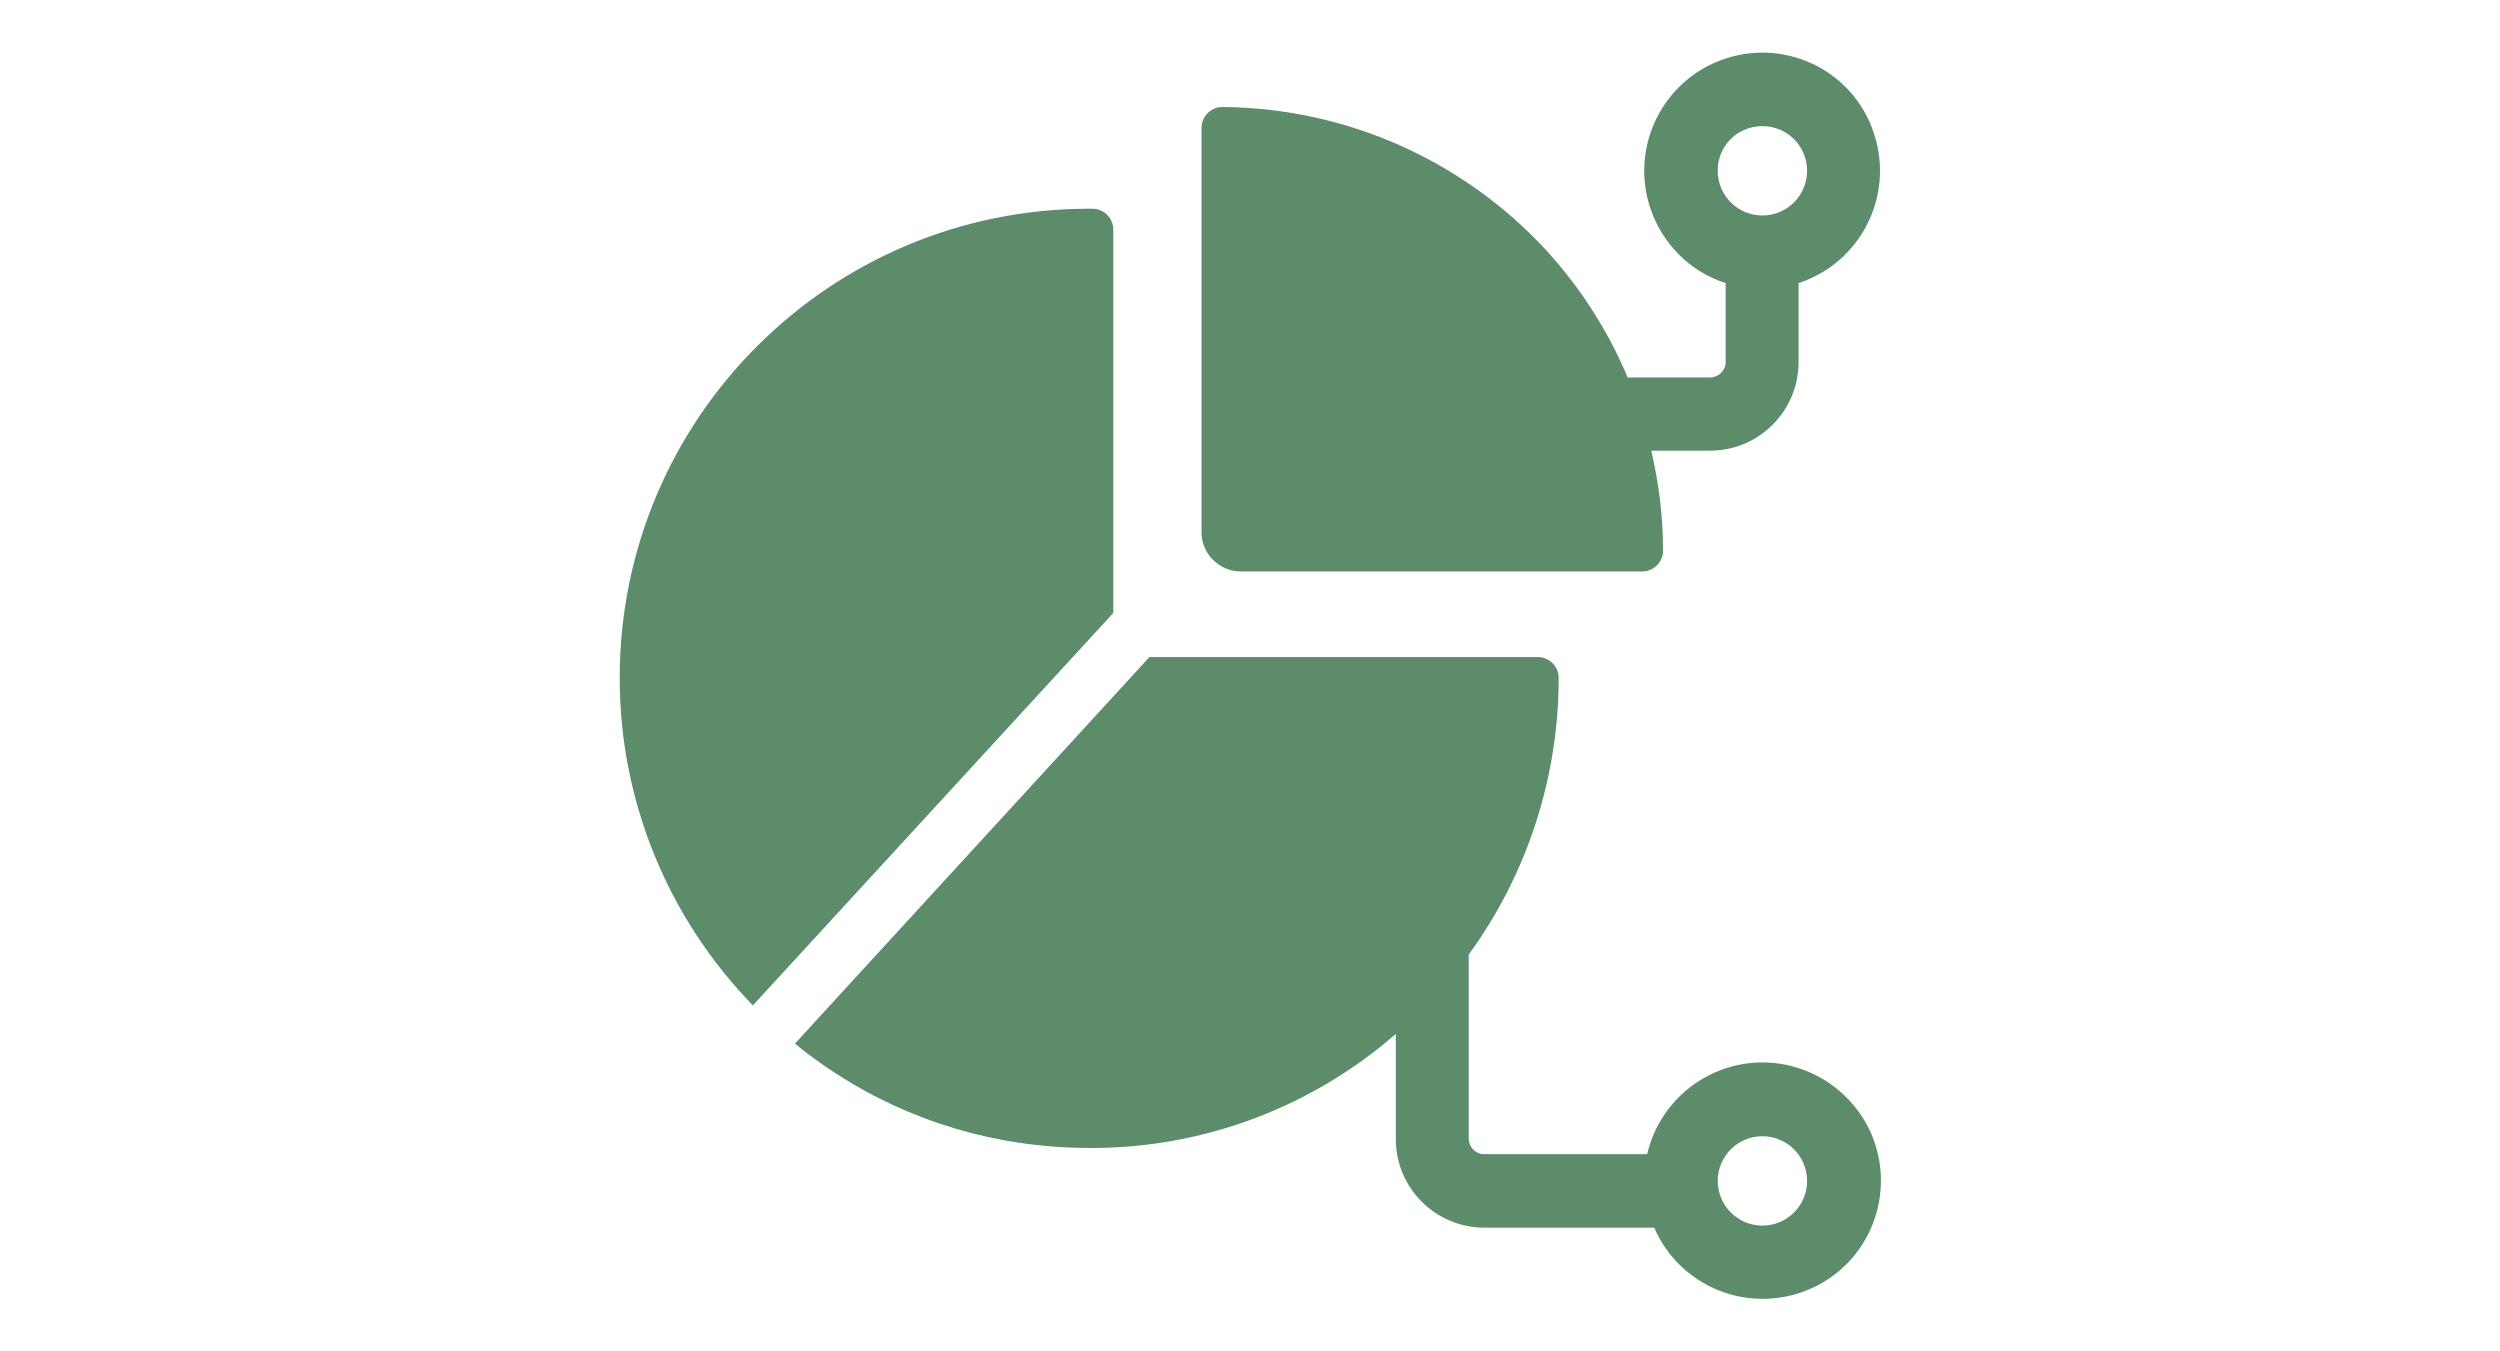
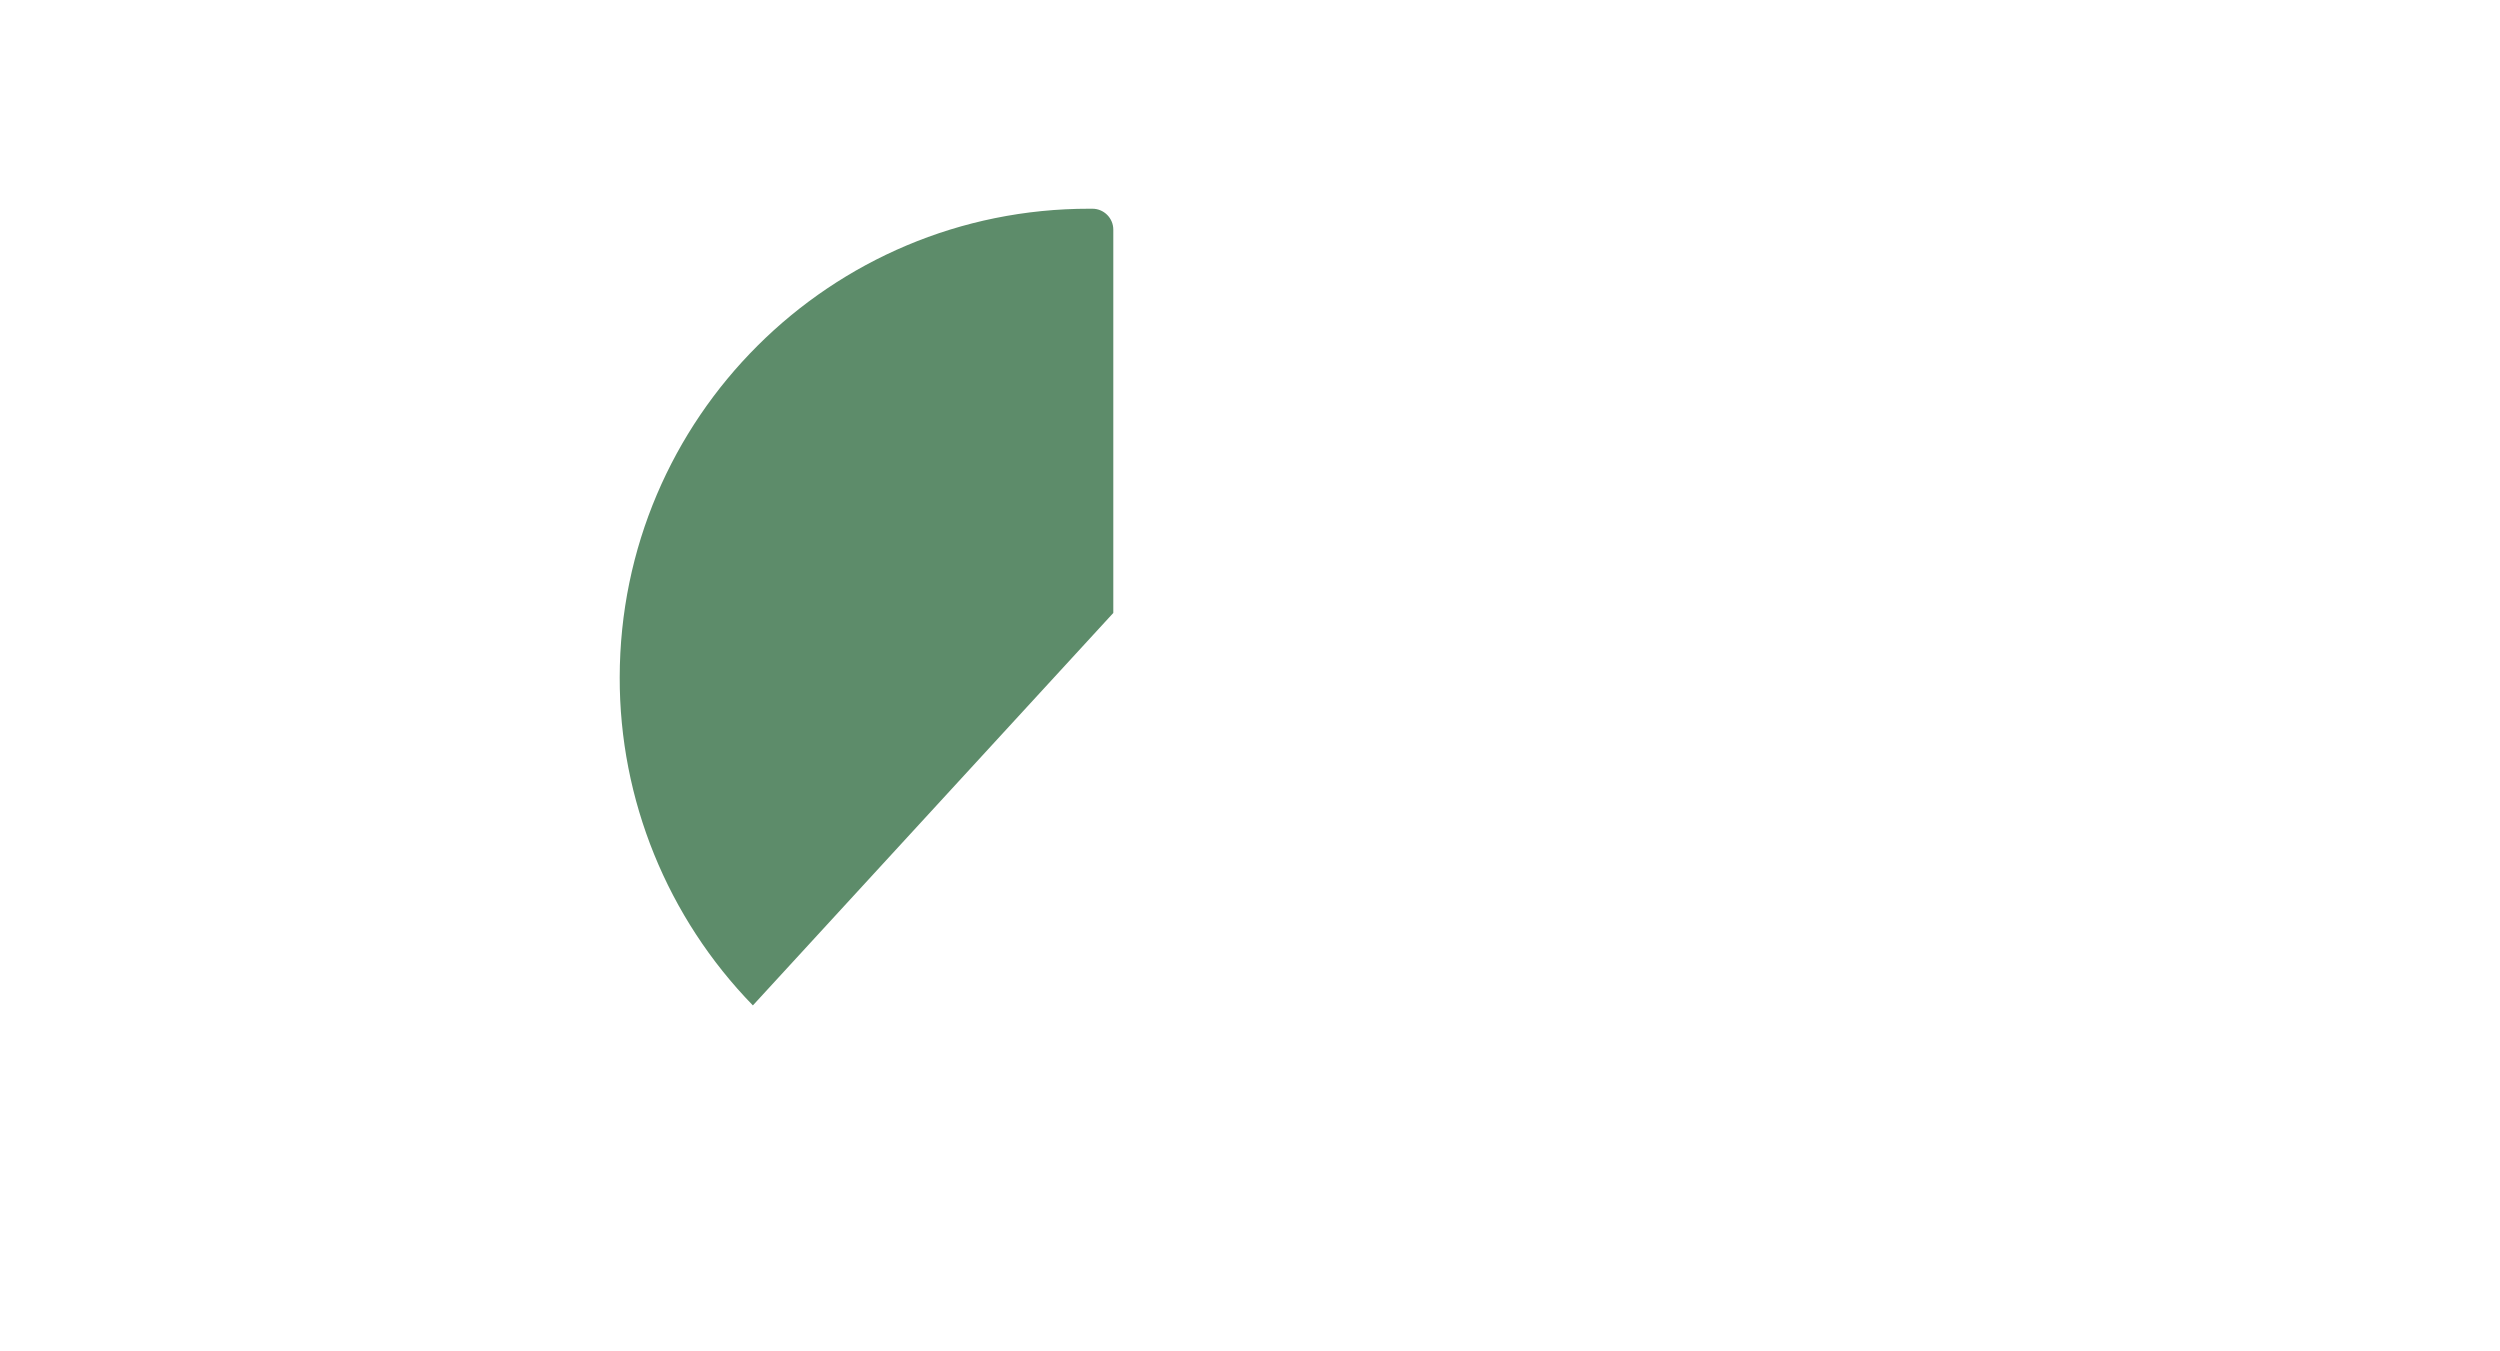
<svg xmlns="http://www.w3.org/2000/svg" id="Layer_1" x="0px" y="0px" viewBox="0 0 850.4 459.7" style="enable-background:new 0 0 850.4 459.7;" xml:space="preserve">
  <style type="text/css">	.st0{fill:#5D8C6A;}</style>
  <g id="Resource_management">
-     <path class="st0" d="M599.5,361.4c-18.7,0-35,13-39.2,31.2h-55.5c-2.8,0-5.1-2.3-5.2-5.2v-62.7c19.9-27.3,30.6-60.3,30.6-94.1  c0-3.9-3.2-7.1-7.1-7.1c0,0,0,0,0,0H391L270.4,355c23.5,19.2,52.1,31.2,82.3,34.5c6,0.7,12.1,1,18.2,1  c38.2,0.1,75.1-13.7,103.9-38.8v35.8c0,16.6,13.5,30.1,30.1,30.1h57.8c8.8,20.4,32.5,29.7,52.9,20.9c20.4-8.8,29.7-32.5,20.9-52.9  C630,370.9,615.5,361.4,599.5,361.4L599.5,361.4z M599.5,416.9c-8.4,0-15.2-6.8-15.2-15.2c0-8.4,6.8-15.2,15.2-15.2  c8.4,0,15.2,6.8,15.2,15.2l0,0C614.7,410.1,607.9,416.9,599.5,416.9z" />
-     <path class="st0" d="M422.2,194.4h136.4c3.9,0,7.1-3.2,7.1-7.1c0,0,0,0,0,0c0-11.4-1.4-22.8-4-34h20c16.6,0,30.1-13.5,30.1-30.1  V96.3c21.1-6.9,32.6-29.6,25.7-50.7C630.8,24.5,608.1,13,587,19.9c-21.1,6.9-32.6,29.6-25.7,50.7c4,12.2,13.5,21.8,25.7,25.7v26.9  c0,2.8-2.3,5.1-5.2,5.2h-27.5c-0.2,0-0.4,0.1-0.6,0.1c-6.6-15.8-15.9-30.3-27.4-43l0,0c-28.4-31-68.5-48.8-110.5-49.1h0  c-3.9,0-7.1,3.2-7.1,7.1v137.4C408.6,188.3,414.7,194.4,422.2,194.4L422.2,194.4z M599.5,42.9c8.4,0,15.2,6.8,15.2,15.2  c0,8.4-6.8,15.2-15.2,15.2c-8.4,0-15.2-6.8-15.2-15.2c0,0,0,0,0,0C584.2,49.7,591,42.9,599.5,42.9z" />
    <path class="st0" d="M378.7,78.1c0-3.9-3.2-7.1-7.1-7.1c0,0,0,0,0,0h-1c-88.1-0.1-159.7,71.2-159.8,159.4  C210.7,272,227,312.1,256.1,342l122.6-133.5L378.7,78.1z" />
  </g>
</svg>